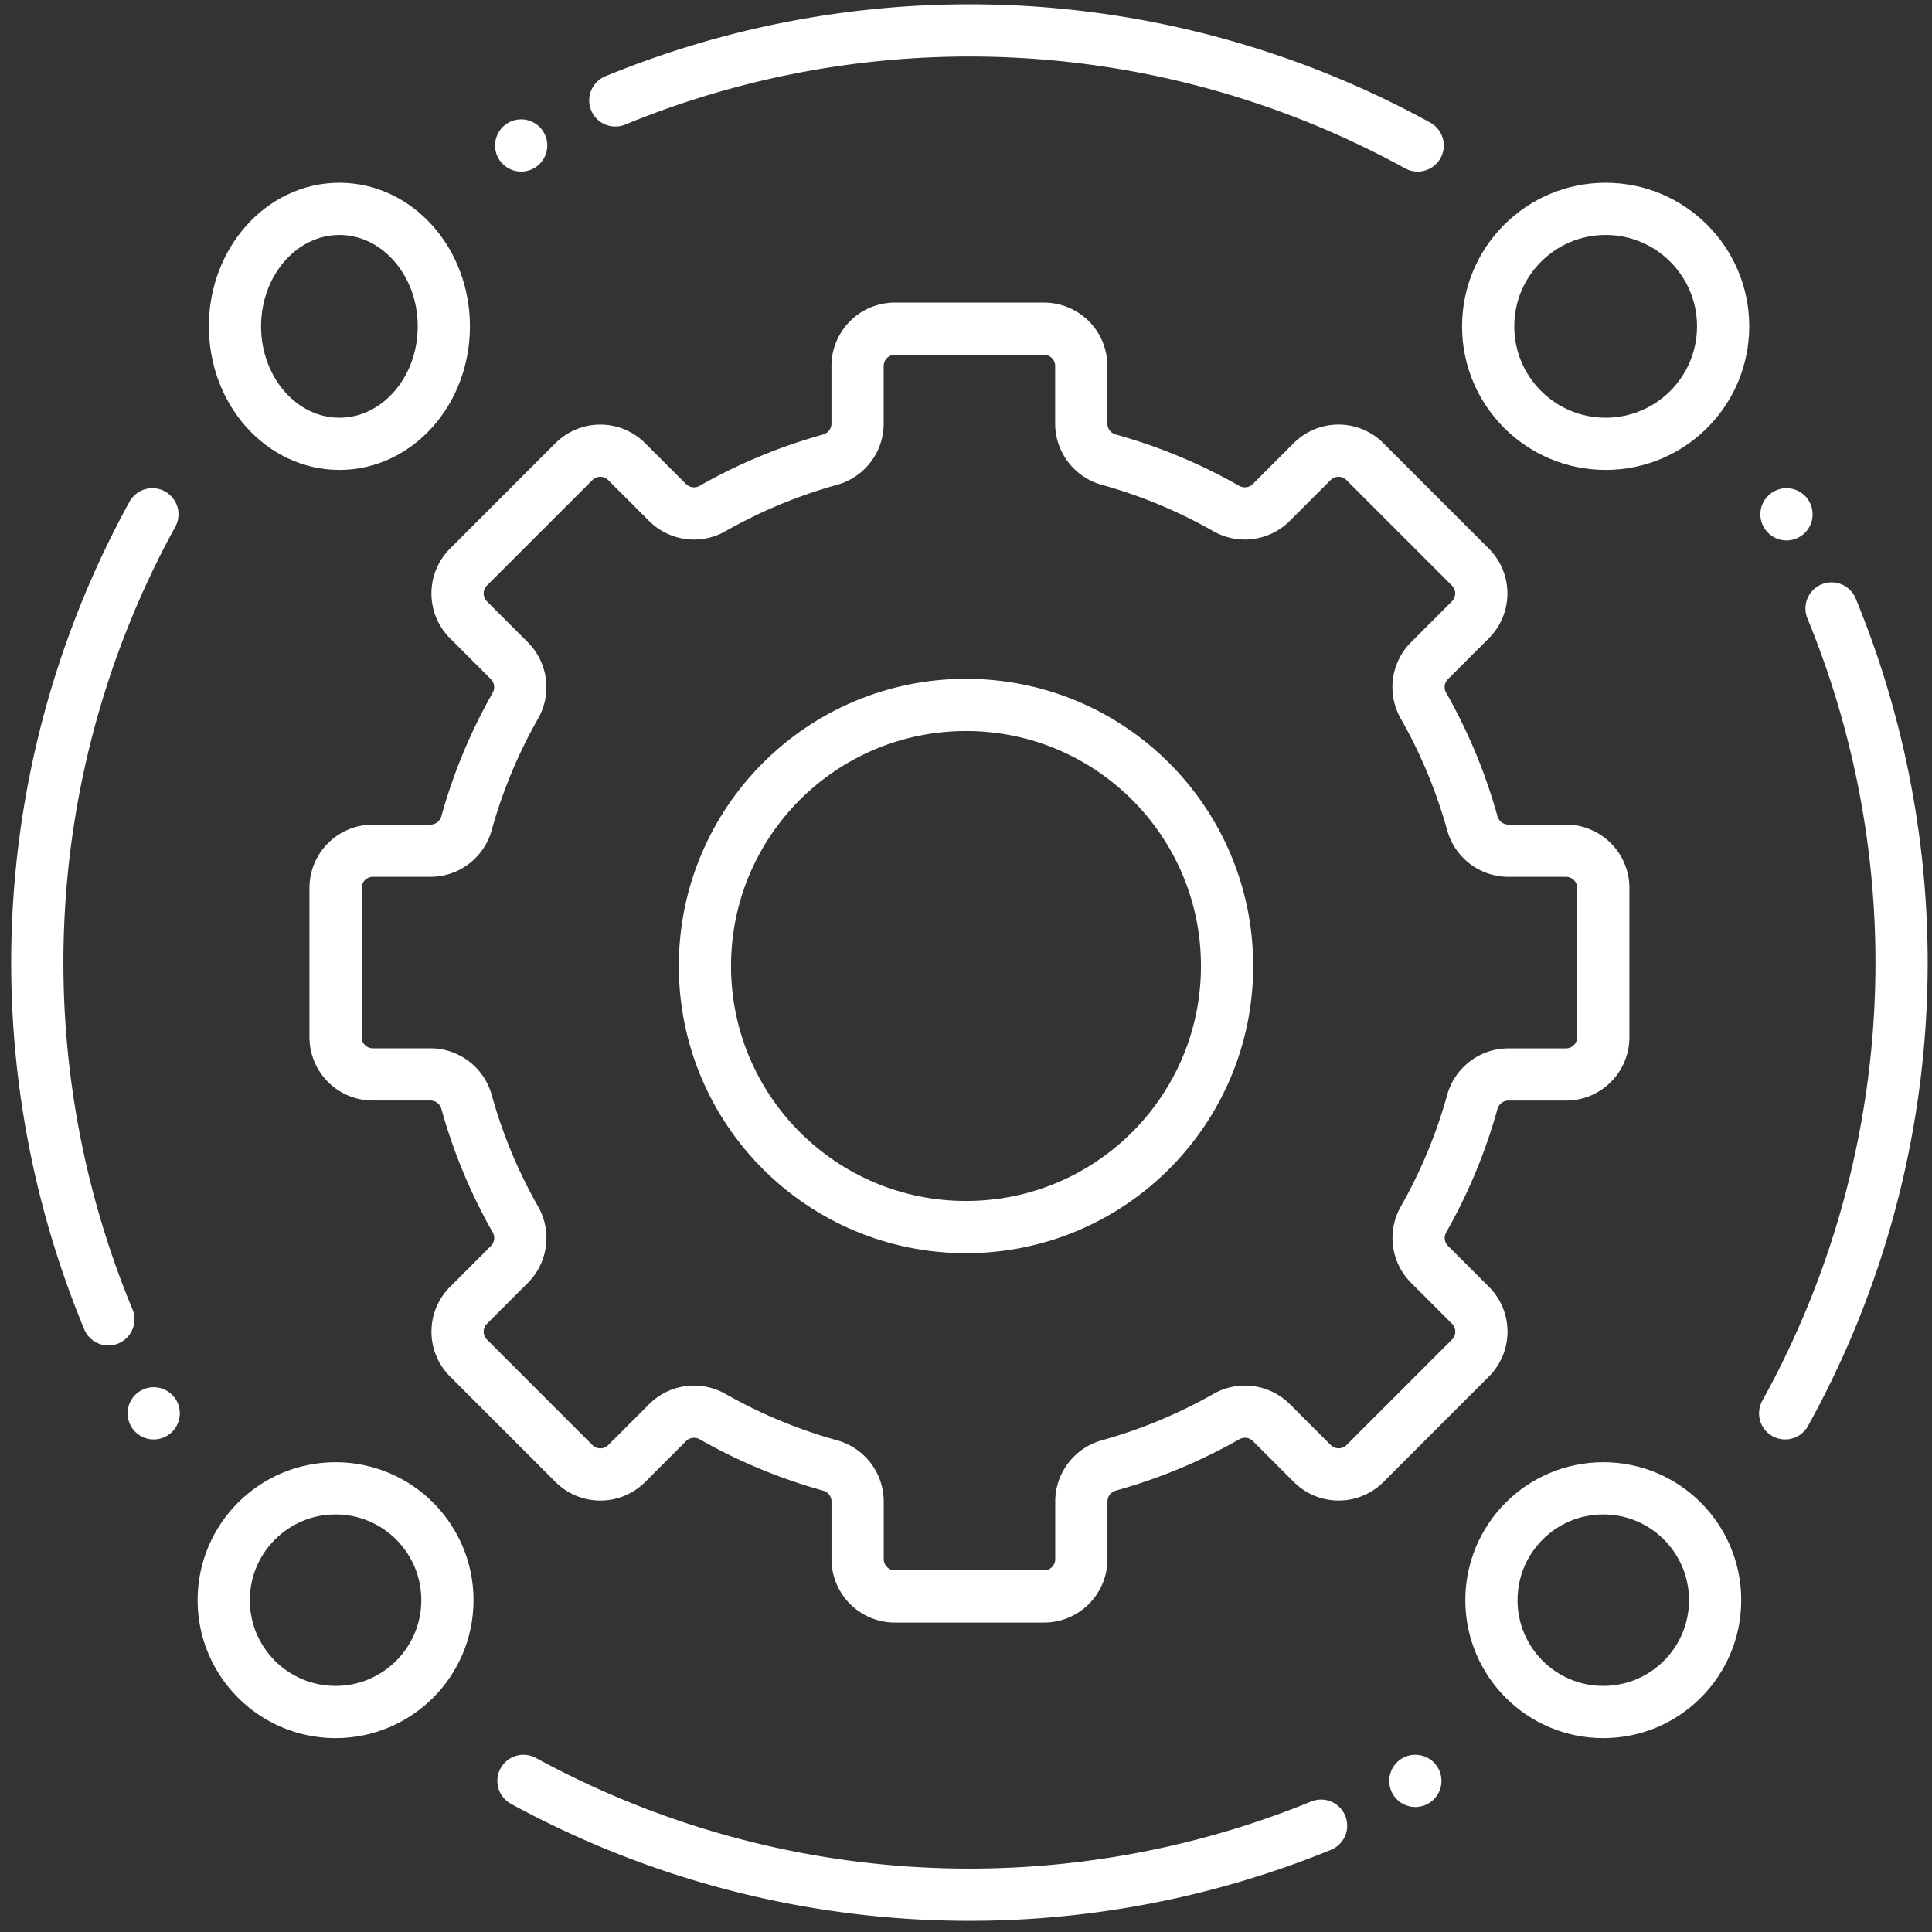
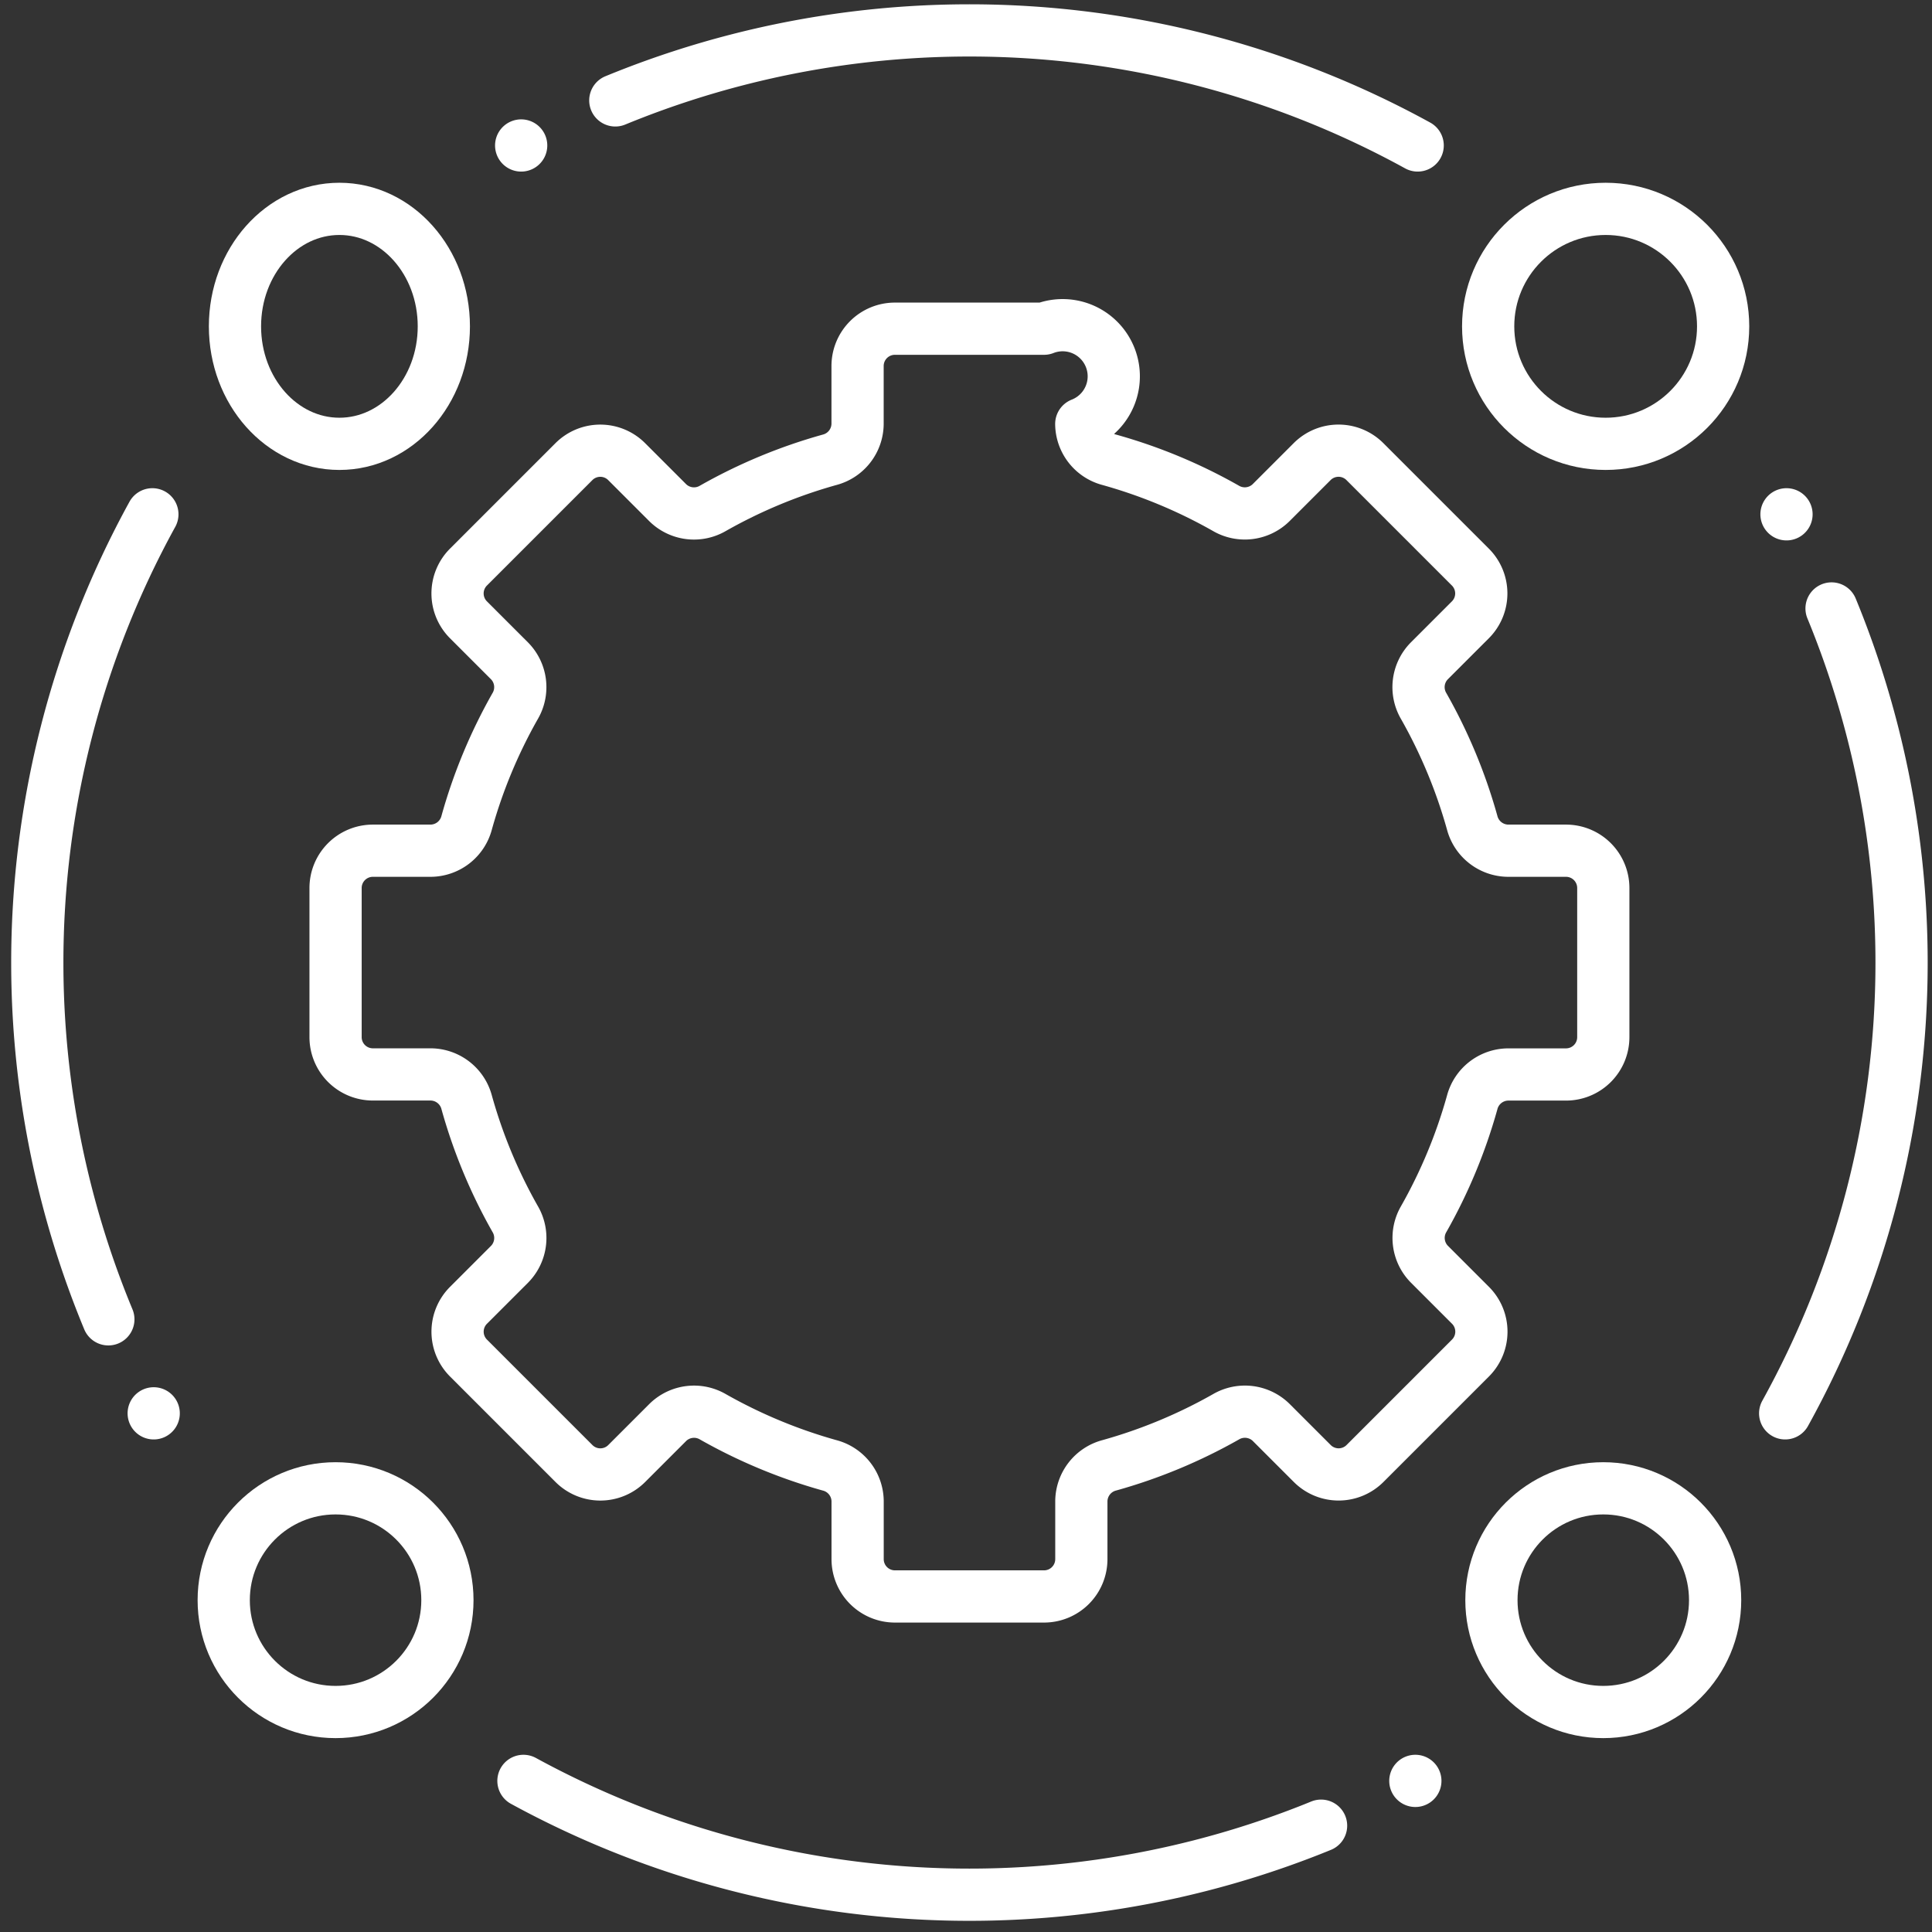
<svg xmlns="http://www.w3.org/2000/svg" width="74" height="74" viewBox="0 0 74 74">
  <rect x="0" y="0" width="74" height="74" fill="#333333" stroke="none" />
  <defs>
    <clipPath id="clip-path">
      <rect id="Rectangle_14" data-name="Rectangle 14" width="74" height="74" transform="translate(0 0.263)" fill="none" stroke="#fff" stroke-width="1" />
    </clipPath>
  </defs>
  <g id="Group_5" data-name="Group 5" transform="translate(0 -0.263)">
    <g id="Group_4" data-name="Group 4" clip-path="url(#clip-path)">
      <ellipse id="Ellipse_1" data-name="Ellipse 1" cx="4" cy="4.5" rx="4" ry="4.5" transform="translate(9 8.263)" fill="none" stroke="#fff" stroke-linecap="round" stroke-linejoin="round" stroke-width="2" />
      <circle id="Ellipse_2" data-name="Ellipse 2" cx="4.5" cy="4.5" r="4.5" transform="translate(57 8.263)" fill="none" stroke="#fff" stroke-linecap="round" stroke-linejoin="round" stroke-width="2" />
      <circle id="Ellipse_3" data-name="Ellipse 3" cx="4.284" cy="4.284" r="4.284" transform="translate(8.569 57.269)" fill="none" stroke="#fff" stroke-linecap="round" stroke-linejoin="round" stroke-width="2" />
      <circle id="Ellipse_4" data-name="Ellipse 4" cx="4.284" cy="4.284" r="4.284" transform="translate(57.125 57.269)" fill="none" stroke="#fff" stroke-linecap="round" stroke-linejoin="round" stroke-width="2" />
-       <circle id="Ellipse_5" data-name="Ellipse 5" cx="10" cy="10" r="10" transform="translate(27 27.263)" fill="none" stroke="#fff" stroke-linecap="round" stroke-linejoin="round" stroke-width="2" />
-       <path id="Path_7" data-name="Path 7" d="M56.128,28.994H53.908a1.436,1.436,0,0,1-1.374-1.075,19.875,19.875,0,0,0-1.854-4.46,1.432,1.432,0,0,1,.211-1.734l1.574-1.574a1.428,1.428,0,0,0,0-2.021l-4.039-4.039a1.428,1.428,0,0,0-2.021,0l-1.574,1.574a1.436,1.436,0,0,1-1.735.211,19.836,19.836,0,0,0-4.459-1.854,1.436,1.436,0,0,1-1.075-1.374V10.428A1.429,1.429,0,0,0,36.135,9H30.422a1.429,1.429,0,0,0-1.428,1.428v2.221a1.435,1.435,0,0,1-1.077,1.374,19.891,19.891,0,0,0-4.459,1.854,1.434,1.434,0,0,1-1.734-.211l-1.574-1.574a1.428,1.428,0,0,0-2.021,0L14.091,18.13a1.428,1.428,0,0,0,0,2.021l1.574,1.574a1.434,1.434,0,0,1,.211,1.734,19.874,19.874,0,0,0-1.854,4.46,1.436,1.436,0,0,1-1.374,1.075H10.428A1.429,1.429,0,0,0,9,30.422v5.713a1.429,1.429,0,0,0,1.428,1.428h2.221a1.436,1.436,0,0,1,1.374,1.075,19.874,19.874,0,0,0,1.854,4.46,1.434,1.434,0,0,1-.211,1.734l-1.574,1.574a1.428,1.428,0,0,0,0,2.021l4.039,4.039a1.428,1.428,0,0,0,2.021,0l1.574-1.574a1.434,1.434,0,0,1,1.734-.211,19.958,19.958,0,0,0,4.459,1.854,1.435,1.435,0,0,1,1.077,1.374v2.221a1.429,1.429,0,0,0,1.428,1.428h5.713a1.429,1.429,0,0,0,1.428-1.428V53.908a1.436,1.436,0,0,1,1.075-1.374A19.9,19.9,0,0,0,43.1,50.68a1.436,1.436,0,0,1,1.735.211l1.574,1.574a1.428,1.428,0,0,0,2.021,0l4.039-4.039a1.428,1.428,0,0,0,0-2.021l-1.574-1.574A1.432,1.432,0,0,1,50.68,43.1a19.875,19.875,0,0,0,1.854-4.46,1.436,1.436,0,0,1,1.374-1.075h2.221a1.429,1.429,0,0,0,1.428-1.428V30.422A1.429,1.429,0,0,0,56.128,28.994Z" transform="translate(3.853 3.853)" fill="none" stroke="#fff" stroke-linecap="round" stroke-linejoin="round" stroke-width="2" />
+       <path id="Path_7" data-name="Path 7" d="M56.128,28.994H53.908a1.436,1.436,0,0,1-1.374-1.075,19.875,19.875,0,0,0-1.854-4.46,1.432,1.432,0,0,1,.211-1.734l1.574-1.574a1.428,1.428,0,0,0,0-2.021l-4.039-4.039a1.428,1.428,0,0,0-2.021,0l-1.574,1.574a1.436,1.436,0,0,1-1.735.211,19.836,19.836,0,0,0-4.459-1.854,1.436,1.436,0,0,1-1.075-1.374A1.429,1.429,0,0,0,36.135,9H30.422a1.429,1.429,0,0,0-1.428,1.428v2.221a1.435,1.435,0,0,1-1.077,1.374,19.891,19.891,0,0,0-4.459,1.854,1.434,1.434,0,0,1-1.734-.211l-1.574-1.574a1.428,1.428,0,0,0-2.021,0L14.091,18.13a1.428,1.428,0,0,0,0,2.021l1.574,1.574a1.434,1.434,0,0,1,.211,1.734,19.874,19.874,0,0,0-1.854,4.46,1.436,1.436,0,0,1-1.374,1.075H10.428A1.429,1.429,0,0,0,9,30.422v5.713a1.429,1.429,0,0,0,1.428,1.428h2.221a1.436,1.436,0,0,1,1.374,1.075,19.874,19.874,0,0,0,1.854,4.46,1.434,1.434,0,0,1-.211,1.734l-1.574,1.574a1.428,1.428,0,0,0,0,2.021l4.039,4.039a1.428,1.428,0,0,0,2.021,0l1.574-1.574a1.434,1.434,0,0,1,1.734-.211,19.958,19.958,0,0,0,4.459,1.854,1.435,1.435,0,0,1,1.077,1.374v2.221a1.429,1.429,0,0,0,1.428,1.428h5.713a1.429,1.429,0,0,0,1.428-1.428V53.908a1.436,1.436,0,0,1,1.075-1.374A19.9,19.9,0,0,0,43.1,50.68a1.436,1.436,0,0,1,1.735.211l1.574,1.574a1.428,1.428,0,0,0,2.021,0l4.039-4.039a1.428,1.428,0,0,0,0-2.021l-1.574-1.574A1.432,1.432,0,0,1,50.68,43.1a19.875,19.875,0,0,0,1.854-4.46,1.436,1.436,0,0,1,1.374-1.075h2.221a1.429,1.429,0,0,0,1.428-1.428V30.422A1.429,1.429,0,0,0,56.128,28.994Z" transform="translate(3.853 3.853)" fill="none" stroke="#fff" stroke-linecap="round" stroke-linejoin="round" stroke-width="2" />
      <path id="Path_8" data-name="Path 8" d="M5.459,48.413a35.653,35.653,0,0,1-.051-34.435" transform="translate(0.428 5.984)" fill="none" stroke="#fff" stroke-linecap="round" stroke-linejoin="round" stroke-width="2" stroke-dasharray="0 4 1000 0 4 1000" />
      <path id="Path_9" data-name="Path 9" d="M13.978,5.407a35.646,35.646,0,0,1,34.338,0" transform="translate(5.984 0.428)" fill="none" stroke="#fff" stroke-linecap="round" stroke-linejoin="round" stroke-width="2" stroke-dasharray="0 4 1000 0 4 1000" />
      <path id="Path_10" data-name="Path 10" d="M48.2,47.947a35.639,35.639,0,0,1-34.162,0" transform="translate(6.011 20.528)" fill="none" stroke="#fff" stroke-linecap="round" stroke-linejoin="round" stroke-width="2" stroke-dasharray="0 4 1000 0 4 1000" />
      <path id="Path_11" data-name="Path 11" d="M47.929,13.978a35.653,35.653,0,0,1-.051,34.435" transform="translate(20.498 5.984)" fill="none" stroke="#fff" stroke-linecap="round" stroke-linejoin="round" stroke-width="2" stroke-dasharray="0 4 1000 0 4 1000" />
    </g>
  </g>
</svg>